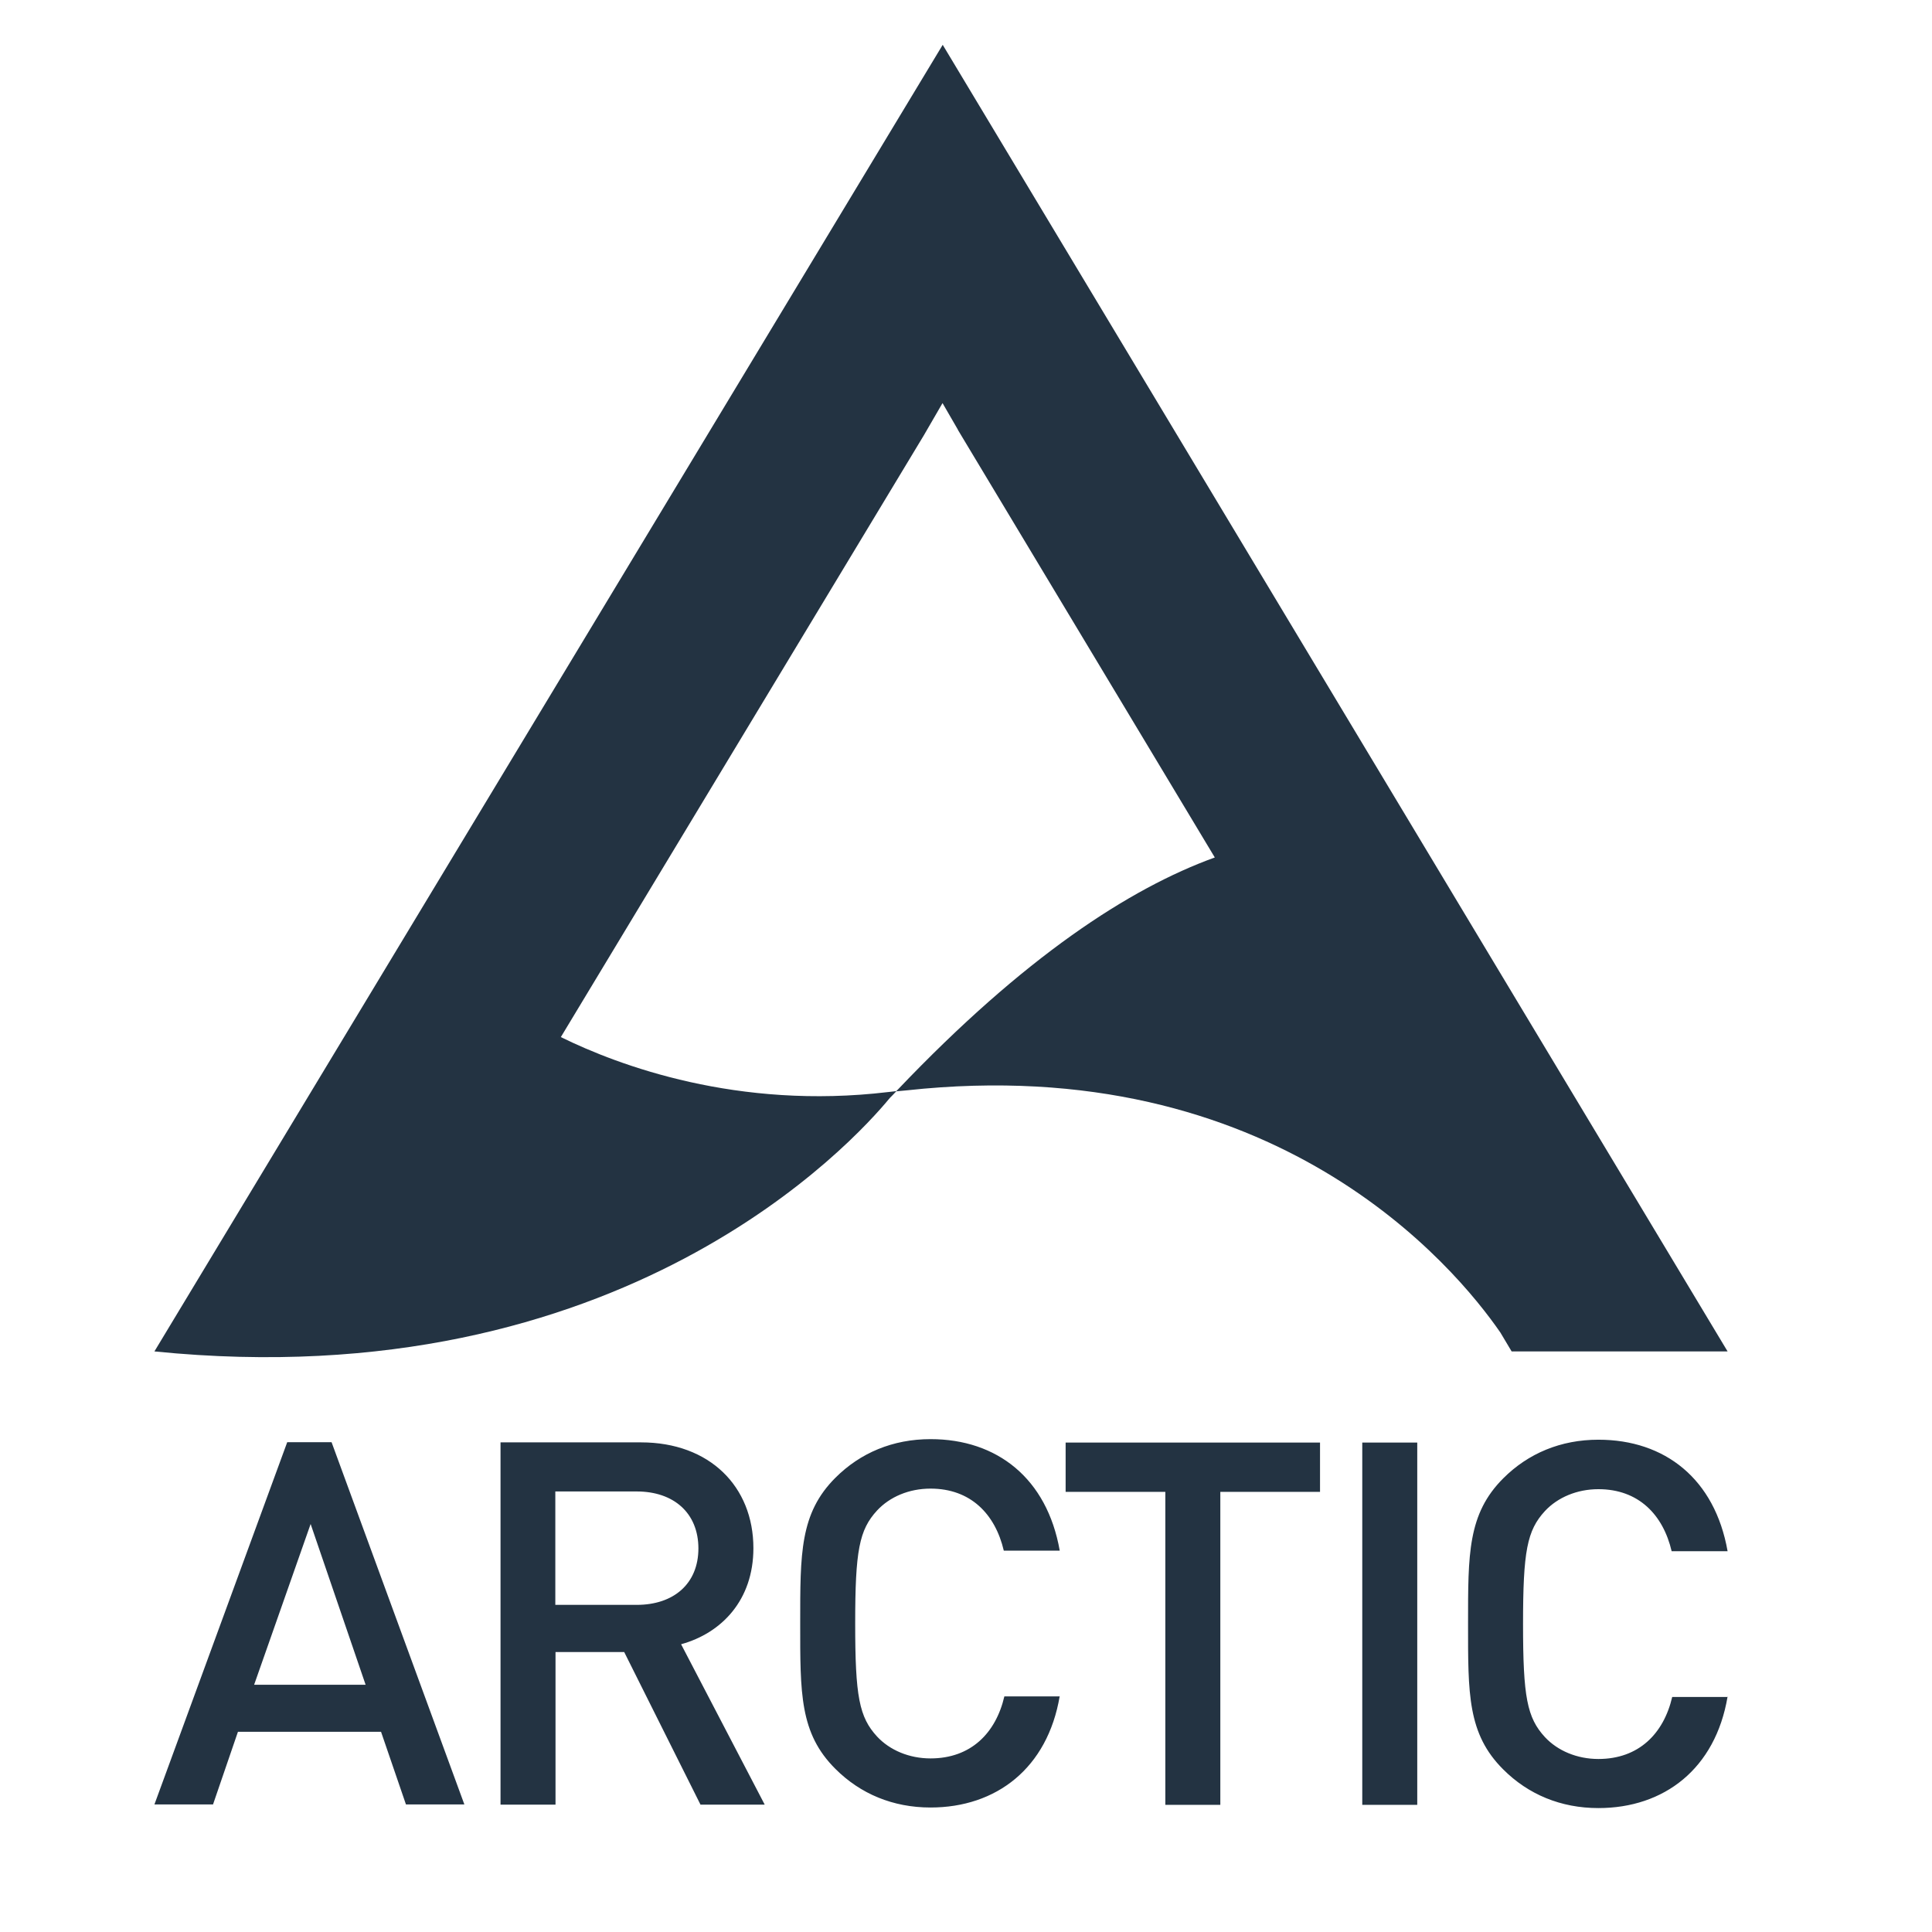
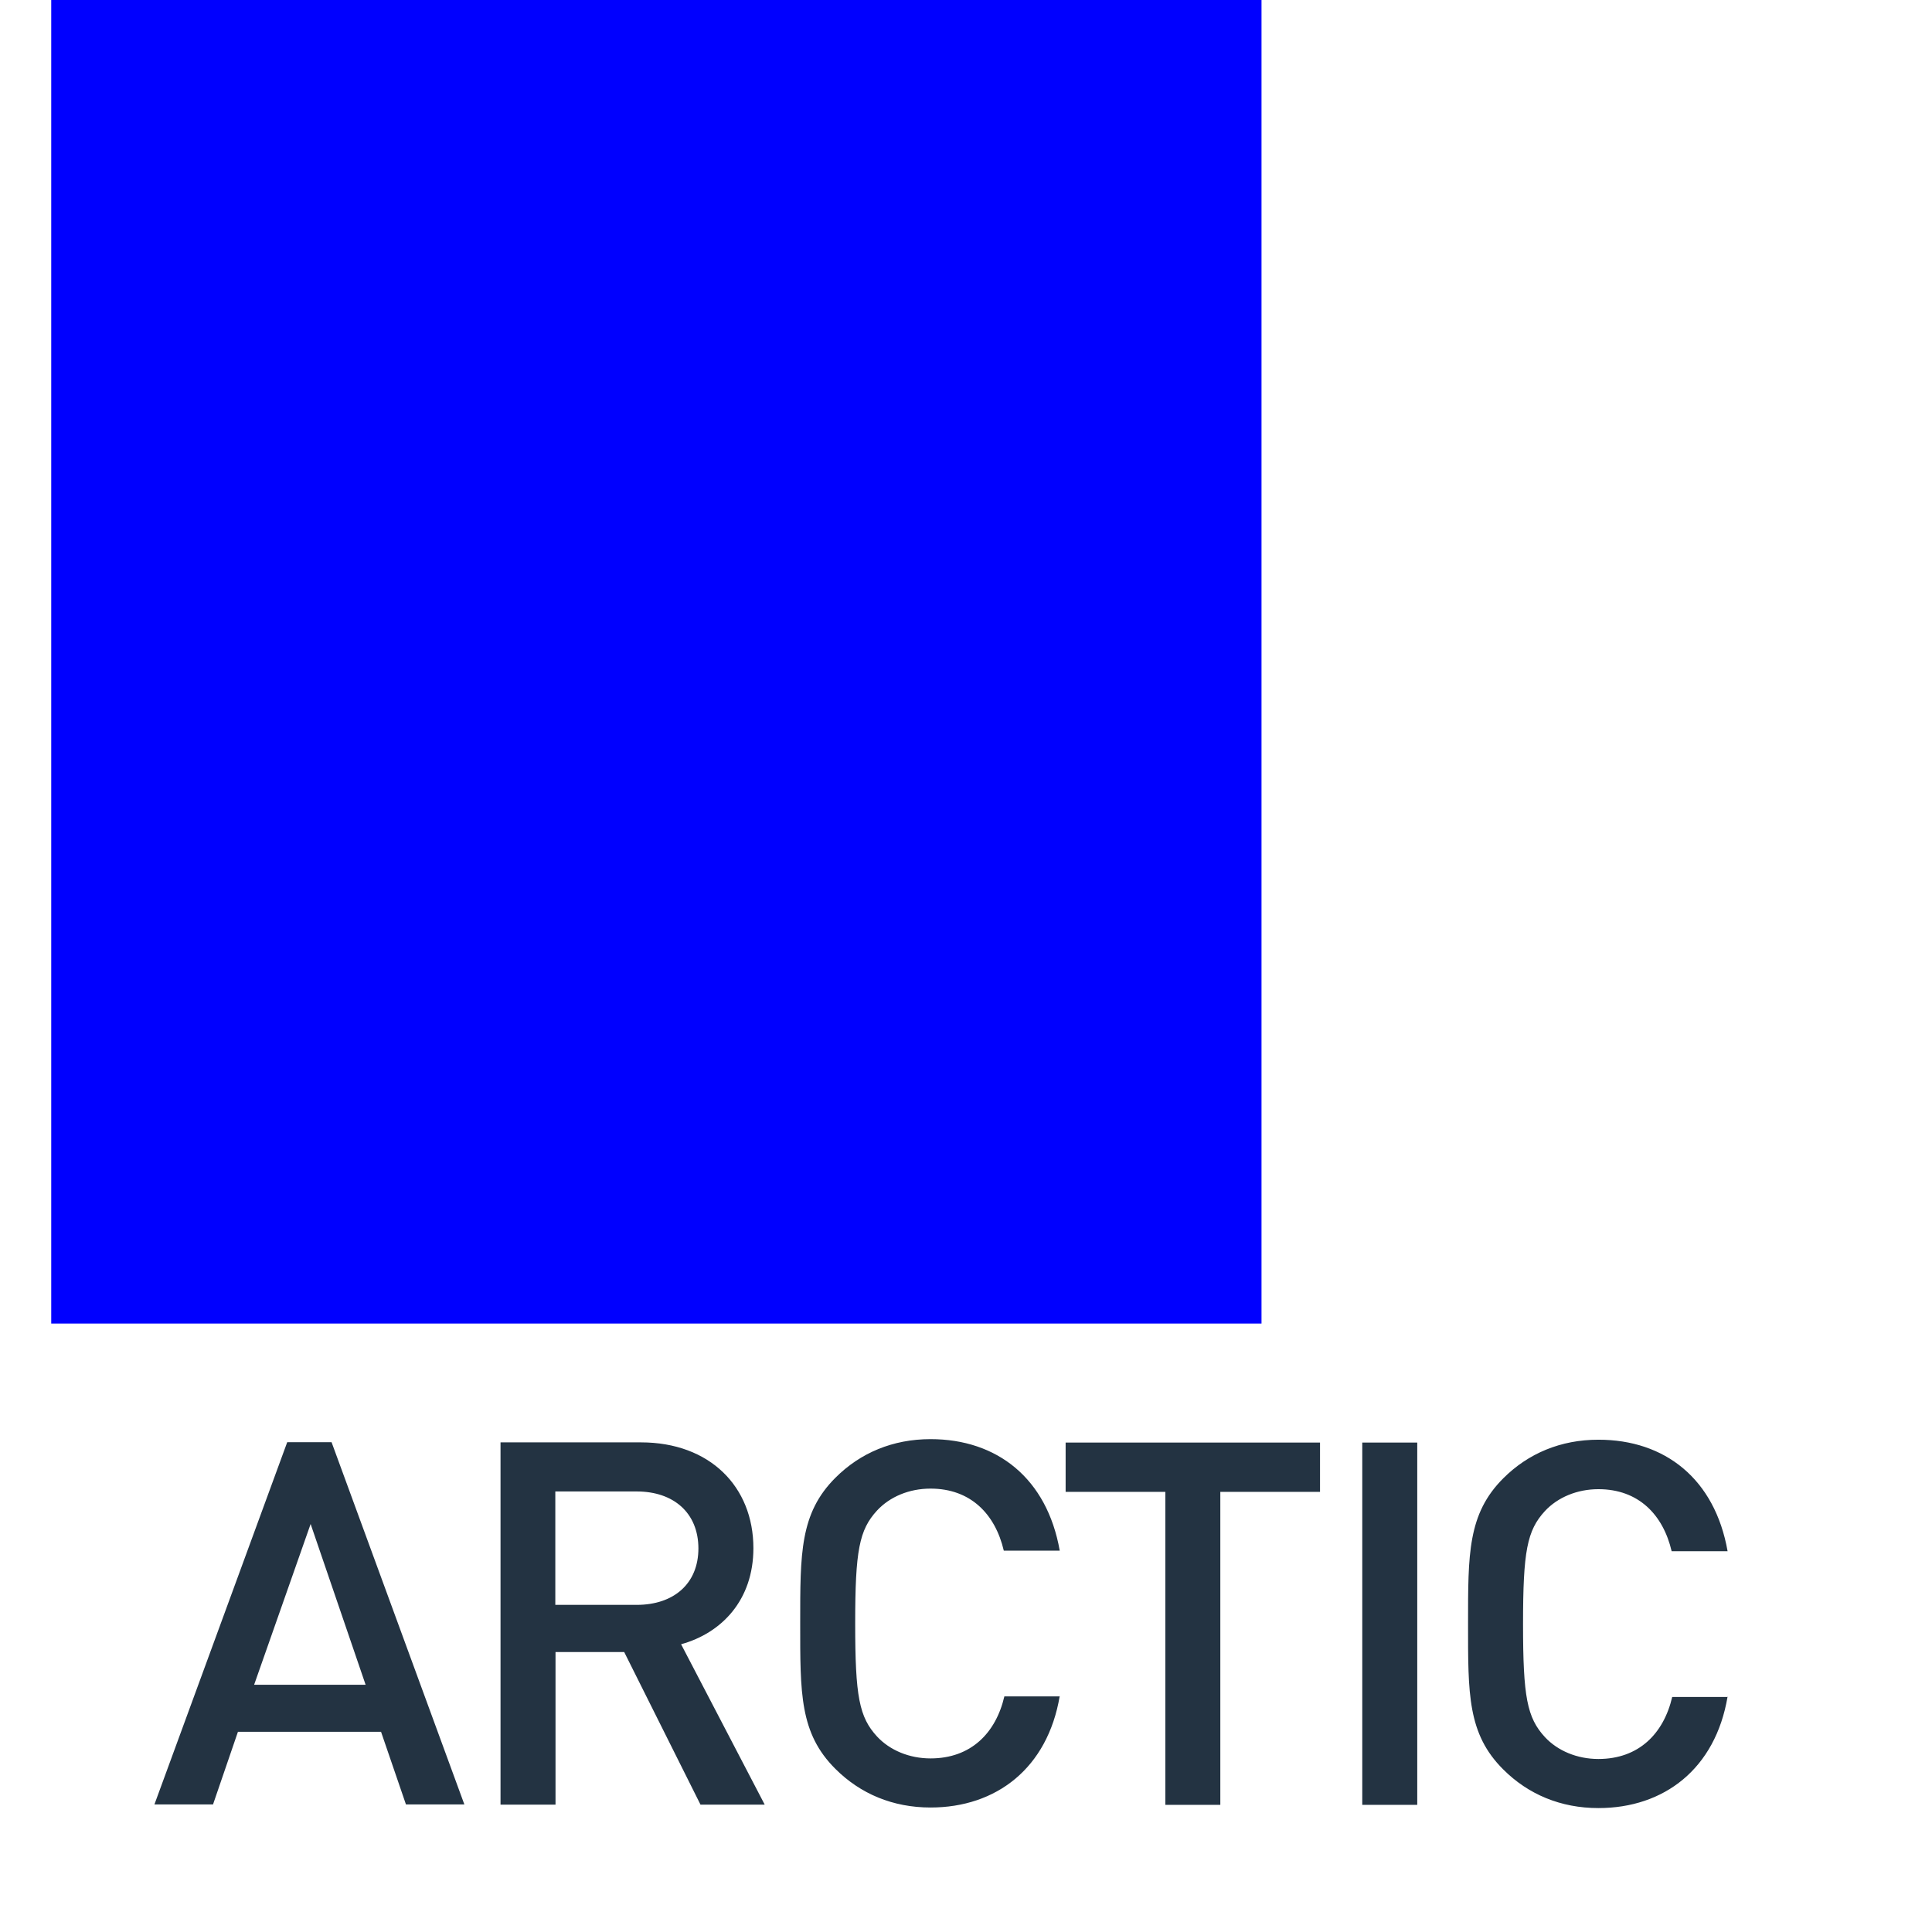
<svg xmlns="http://www.w3.org/2000/svg" id="Ebene_2" viewBox="20 20 132 132">
  <defs>
    <style>
svg {
    fill:blue;
}
.cls-1,.cls-2,.cls-3{stroke-width:0px;}.cls-2{fill:none;}.cls-4{clip-path:url(#clippath);}


    .cls-3 {
      fill: #233342;
    }
    @media (prefers-color-scheme: dark) {
      .cls-3 {
        fill: #39cba1;
      }
    }

</style>
    <clipPath id="clippath">
      <rect class="cls-2" x="23.5" y="17.74" width="82.69" height="92.69" />
    </clipPath>
  </defs>
  <g id="Ebene_1-2">
    <rect class="cls-2" x="0" y="0" width="172" height="172" />
  </g>
  <g id="logo" transform="scale(1.3)">
    <g class="cls-4">
      <path class="cls-3" d="m106.19,104.57h-2.92c-.45,1.93-1.76,3.26-3.88,3.26-1.12,0-2.14-.43-2.81-1.15-.94-1.02-1.15-2.11-1.15-5.94s.21-4.92,1.15-5.94c.67-.72,1.69-1.15,2.81-1.15,2.11,0,3.4,1.34,3.85,3.26h2.94c-.67-3.8-3.29-5.86-6.79-5.86-1.98,0-3.69.72-5,2.03-1.87,1.87-1.85,3.98-1.85,7.65s-.03,5.78,1.85,7.65c1.31,1.31,3.02,2.03,5,2.03,3.45,0,6.15-2.06,6.79-5.86m-16.31-13.35h-2.89s0,19.04,0,19.04h2.89s0-19.04,0-19.04Zm-5.11,2.59v-2.59s-13.37,0-13.37,0v2.59s5.24,0,5.24,0v16.45s2.89,0,2.89,0v-16.45h5.24Zm-13.67,10.75h-2.92c-.45,1.93-1.76,3.26-3.88,3.26-1.12,0-2.14-.43-2.81-1.15-.94-1.02-1.15-2.11-1.15-5.94s.21-4.92,1.15-5.94c.67-.72,1.68-1.15,2.81-1.15,2.11,0,3.4,1.34,3.85,3.26h2.94c-.67-3.8-3.29-5.86-6.79-5.86-1.98,0-3.69.72-5,2.03-1.87,1.87-1.85,3.98-1.85,7.65s-.03,5.78,1.85,7.65c1.31,1.31,3.02,2.03,5,2.03,3.45,0,6.15-2.06,6.79-5.86m-18.99-7.76c0,1.87-1.31,2.97-3.24,2.97h-4.28v-5.96h4.28c1.93,0,3.24,1.12,3.24,3m3.48,13.45l-4.39-8.42c2.14-.59,3.8-2.33,3.8-5.05,0-3.24-2.3-5.56-5.91-5.56h-7.38s0,19.04,0,19.04h2.89s0-8.02,0-8.02h3.61s4.01,8.02,4.01,8.02h3.37Zm-20.97-6.29h-5.86s2.97-8.45,2.97-8.45l2.89,8.45Zm5.19,6.29l-6.98-19.04h-2.33s-6.98,19.04-6.98,19.04h3.08s1.31-3.82,1.31-3.82h7.52s1.31,3.82,1.31,3.82h3.08Z" />
-       <path class="cls-3" d="m65.73,37.98l13.5,22.47c-4.5,1.63-10.03,5.24-16.66,12.2-.03.03-.05.05-.08.08-.14.02-.29.03-.44.05-7.89.94-14.14-1.39-17.19-2.89l19.08-31.63.98-1.69.81,1.4Zm29.34,29.94h0s-4.48-7.46-4.48-7.46c0,0,0,0,0,0l-25.66-42.72L23.5,86.41c24.58,2.48,36.78-11.05,38.65-13.32.1-.1.2-.2.3-.31.01-.01.03-.03.04-.04.18-.02.36-.03.54-.05,19.39-2.11,28.83,9.28,31.21,12.73l.59.99h11.35s-11.11-18.49-11.11-18.49Z" />
    </g>
  </g>
  <g id="border">
-     <path class="cls-4" d="m263.1.9v130.2H.9V.9h262.2M264,0H0v132h264V0h0Z" />
+     <path class="cls-4" d="m263.1.9v130.2H.9V.9h262.2M264,0H0h264V0h0Z" />
  </g>
</svg>